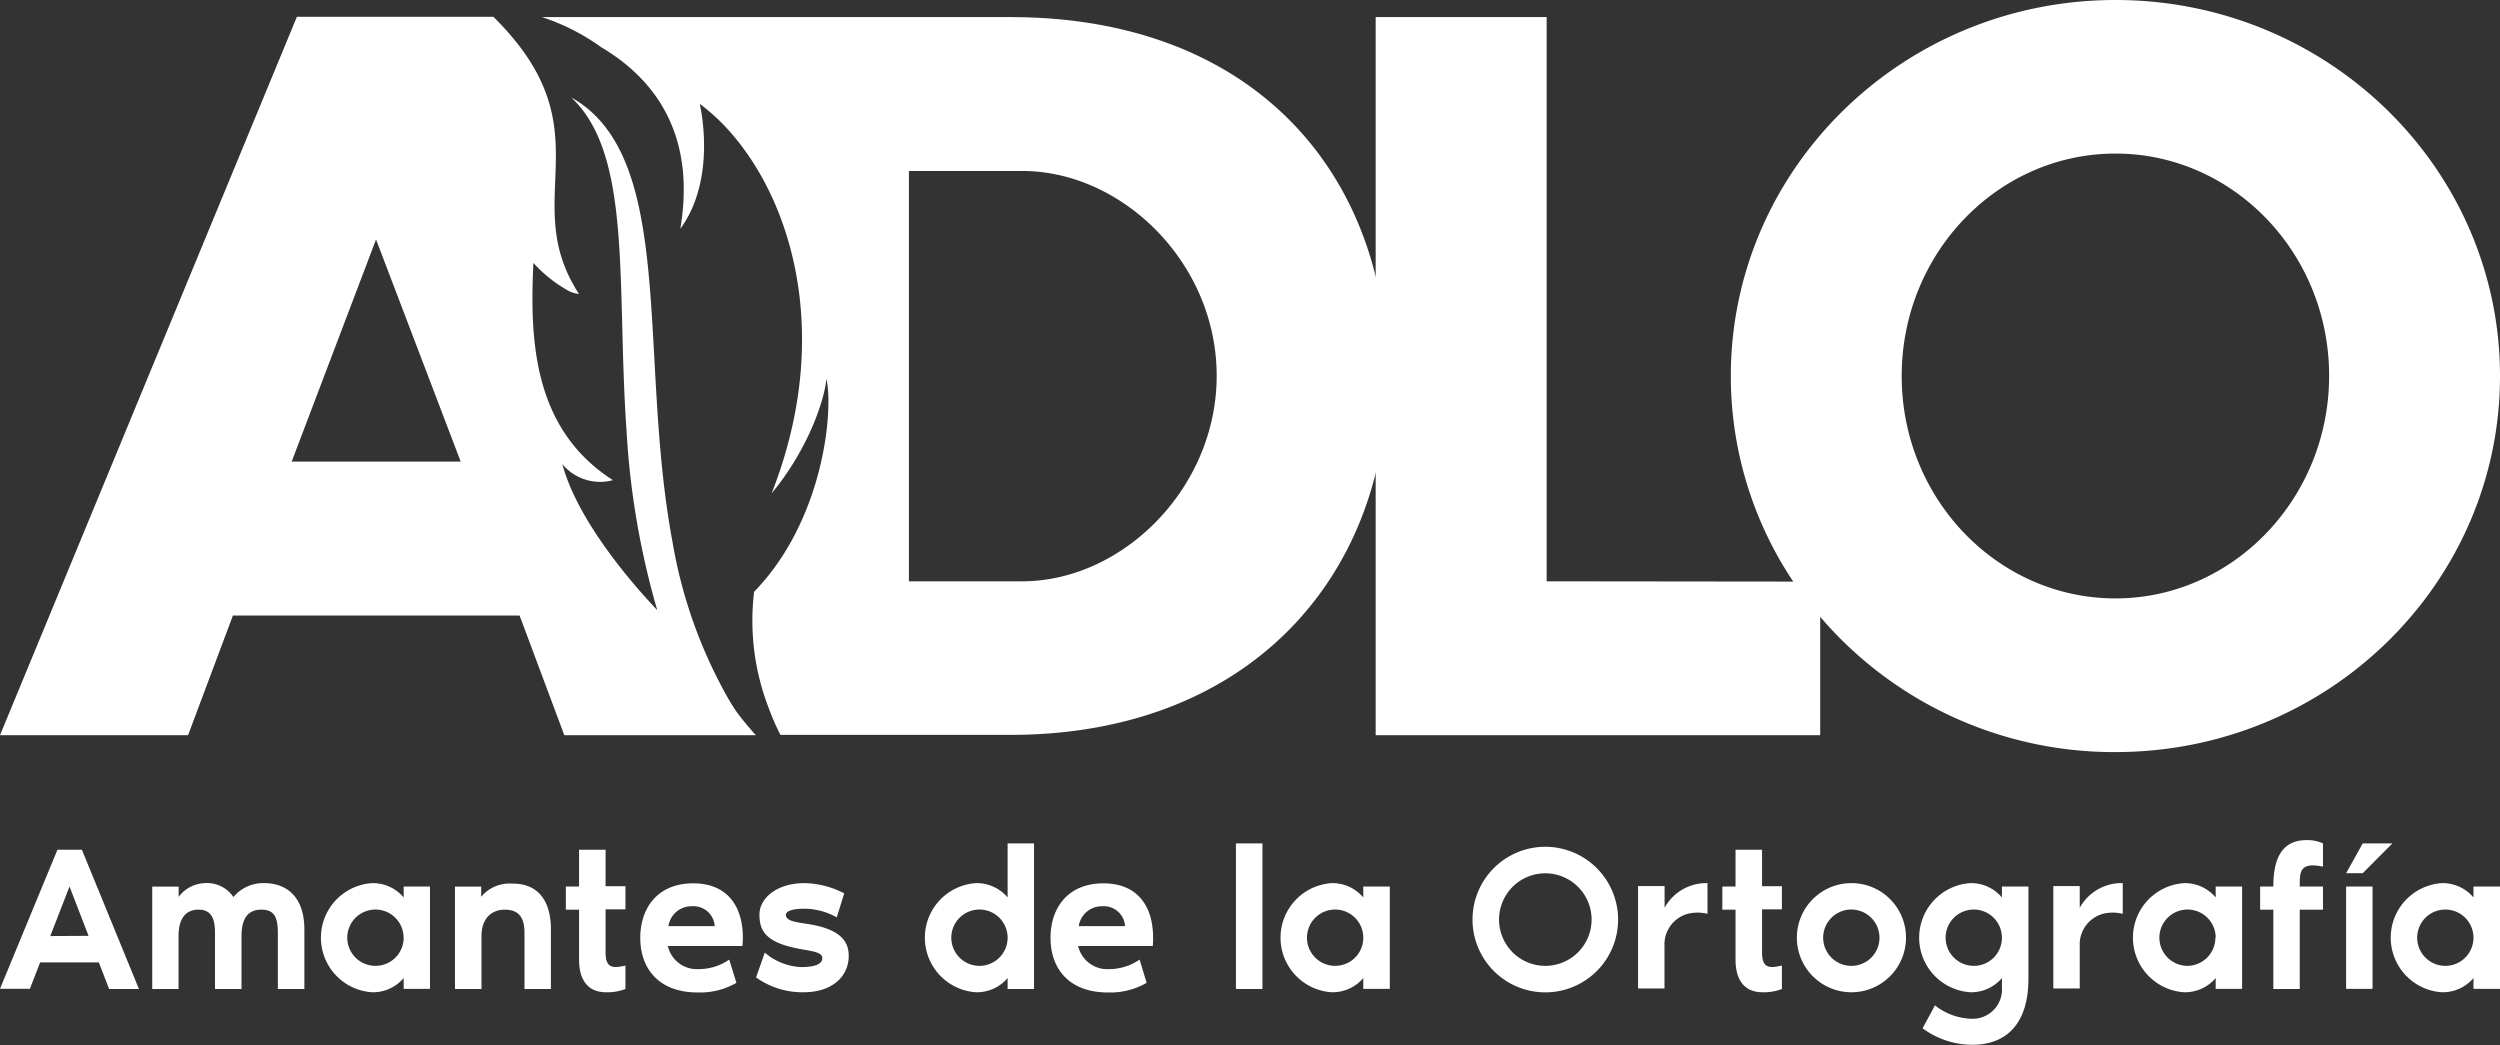
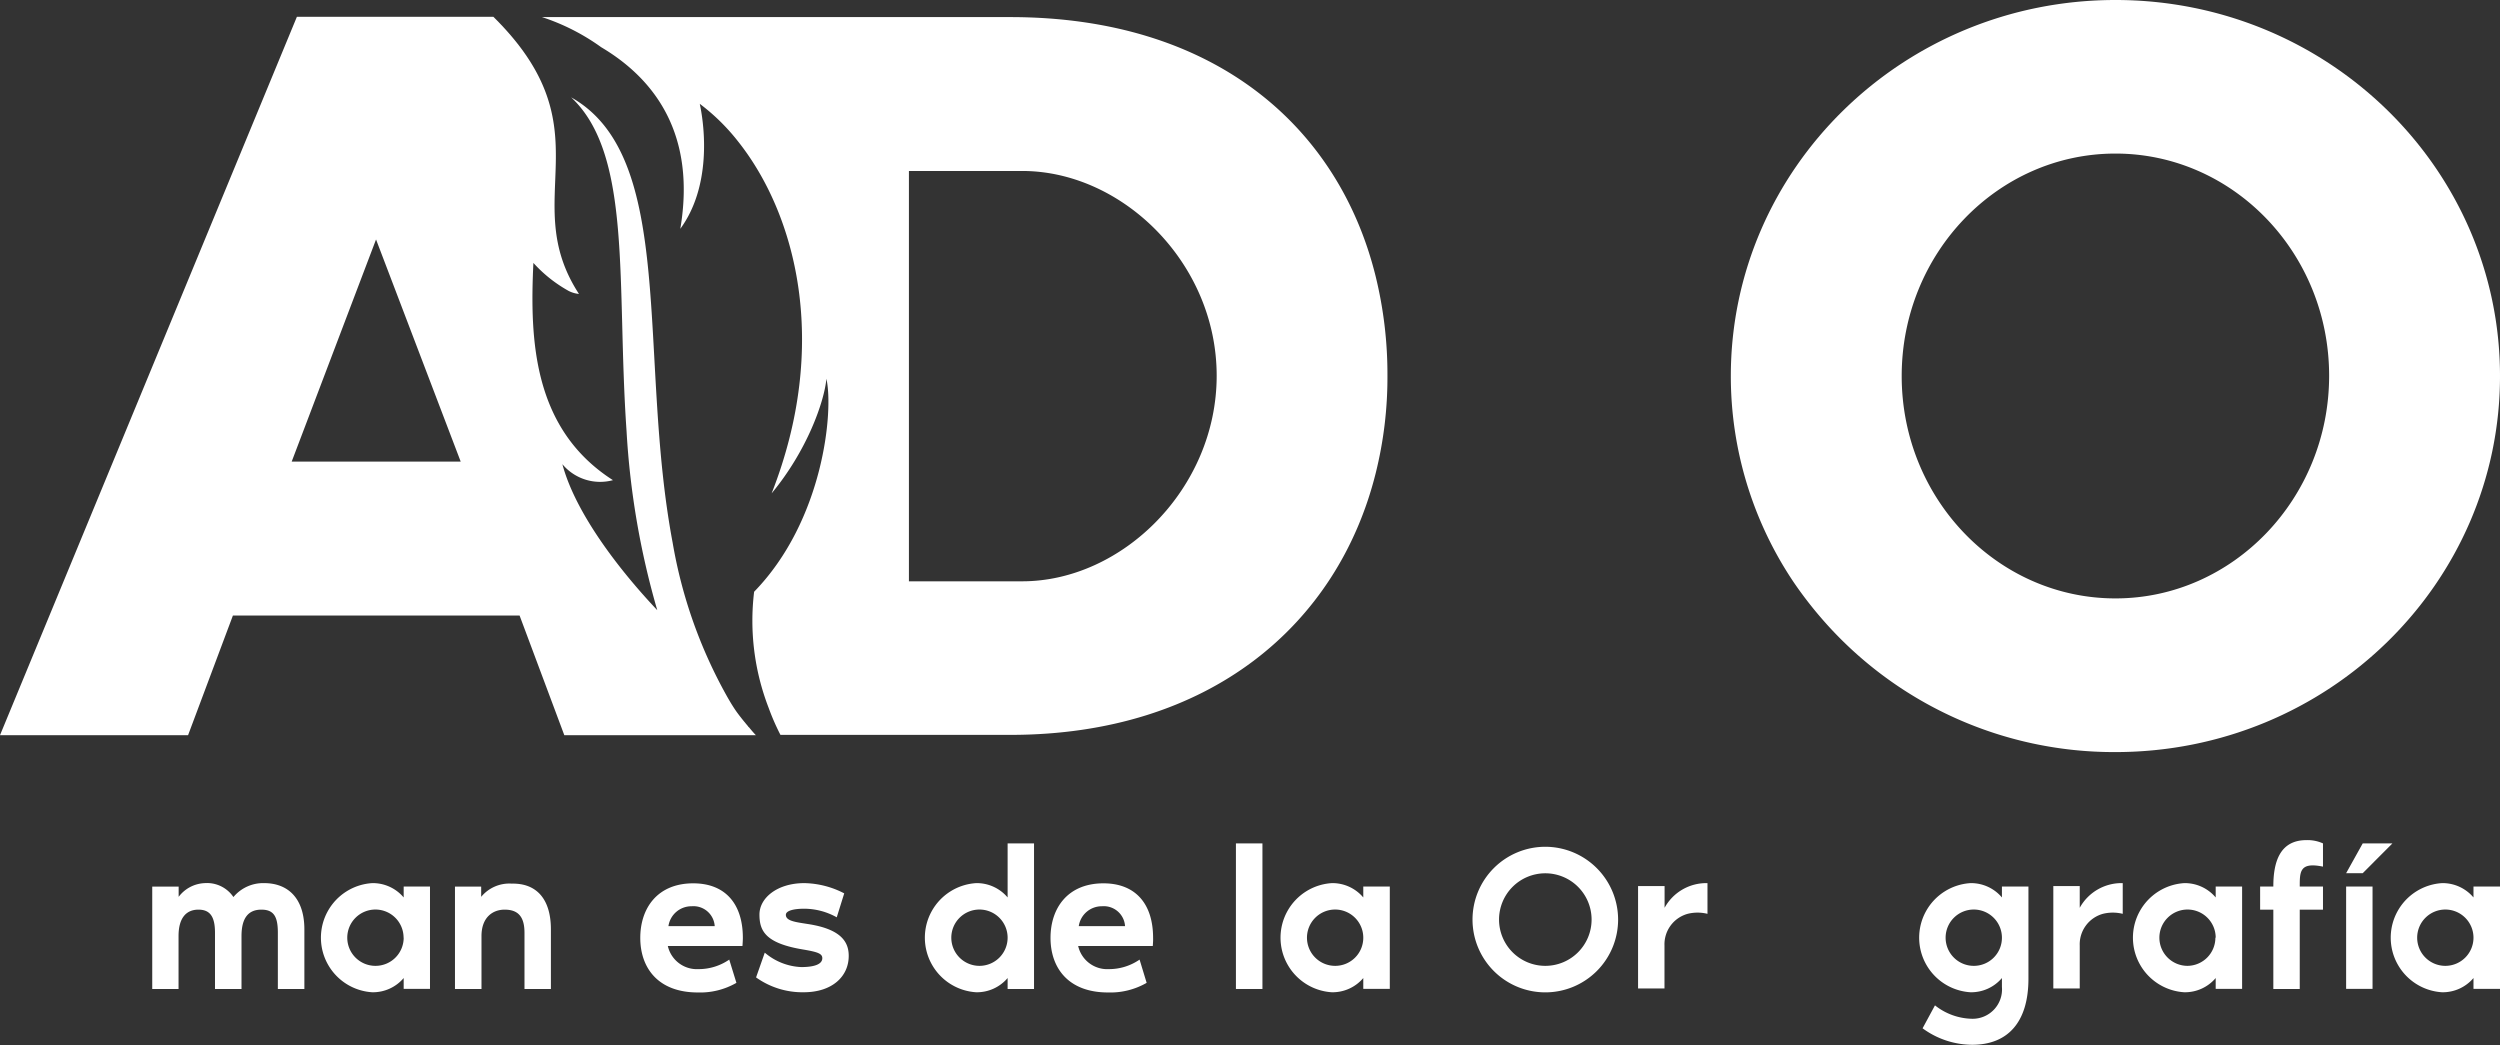
<svg xmlns="http://www.w3.org/2000/svg" id="Layer_1" data-name="Layer 1" viewBox="0 0 244.19 102.09">
  <rect x="0" y="0" width="244.19" height="102.09" fill="#333333" stroke="none" />
  <defs fill="#ffffff">
    <style>.cls-1{fill:#ffffff;}</style>
  </defs>
-   <path class="cls-1" d="M9.65,94H3.92l-1,2.58H0L5.61,83H8L13.57,96.6H10.66Zm-1-2.59L6.79,86.59,4.91,91.43Z" fill="#ffffff" />
  <path class="cls-1" d="M29.73,90.78V96.6H27.14V91.11c0-1.56-.38-2.26-1.61-2.26s-1.94.76-1.94,2.58V96.6H21V91.11c0-1.56-.47-2.26-1.62-2.26s-1.94.76-1.94,2.58V96.6H14.87v-10h2.58v1A3.35,3.35,0,0,1,20,86.26a3.11,3.11,0,0,1,2.8,1.36,3.78,3.78,0,0,1,3-1.36C28.15,86.26,29.73,87.76,29.73,90.78Z" fill="#ffffff" />
  <path class="cls-1" d="M42,86.59v10H39.43V95.53a3.93,3.93,0,0,1-3.07,1.39,5.34,5.34,0,0,1,0-10.66,3.94,3.94,0,0,1,3.07,1.4V86.59Zm-2.58,5a2.75,2.75,0,1,0-2.75,2.75A2.75,2.75,0,0,0,39.43,91.59Z" fill="#ffffff" />
  <path class="cls-1" d="M53.81,90.78V96.6H51.23V91.11c0-1.56-.61-2.26-1.94-2.26-1.17,0-2.26.76-2.26,2.58V96.6H44.44v-10H47v1a3.56,3.56,0,0,1,3-1.29C52.36,86.26,53.81,87.76,53.81,90.78Z" fill="#ffffff" />
-   <path class="cls-1" d="M56.56,88.85H55.27V86.59h1.29V83h2.59v3.56h1.94v2.26H59.15v4.2c0,1.53.66,1.59,1.94,1.29V96.6a4.86,4.86,0,0,1-1.9.32c-1.84,0-2.63-1.31-2.63-3.17Z" fill="#ffffff" />
  <path class="cls-1" d="M72.52,92.4H65.23a2.91,2.91,0,0,0,3,2.26,5.26,5.26,0,0,0,3-.93L71.93,96a7.08,7.08,0,0,1-3.77.94c-3.9,0-5.62-2.42-5.62-5.33s1.68-5.33,5.17-5.33c3.13,0,4.85,2,4.85,5.33C72.56,91.81,72.54,92.14,72.52,92.4Zm-2.71-1.94a2.08,2.08,0,0,0-2.26-1.94,2.27,2.27,0,0,0-2.26,1.94Z" fill="#ffffff" />
  <path class="cls-1" d="M82.9,93.37c0,2-1.61,3.55-4.4,3.55a7.78,7.78,0,0,1-4.65-1.45l.85-2.42a5.85,5.85,0,0,0,3.56,1.41c1.19,0,2.06-.24,2.06-.87,0-.44-.45-.6-1.78-.83-3.73-.6-4.36-1.79-4.36-3.43s1.76-3.07,4.38-3.07a8.76,8.76,0,0,1,3.9,1l-.73,2.34a6.55,6.55,0,0,0-3.17-.84c-1,0-1.8.18-1.8.6,0,.61,1,.71,2.12.89C82.28,90.76,82.9,92.1,82.9,93.37Z" fill="#ffffff" />
  <path class="cls-1" d="M98.42,87.66V82.38H101V96.6H98.42V95.53a3.93,3.93,0,0,1-3.07,1.39,5.34,5.34,0,0,1,0-10.66A3.94,3.94,0,0,1,98.42,87.66Zm0,3.93a2.75,2.75,0,1,0-2.75,2.75A2.75,2.75,0,0,0,98.42,91.59Z" fill="#ffffff" />
  <path class="cls-1" d="M112.6,92.4h-7.29a2.91,2.91,0,0,0,3,2.26,5.26,5.26,0,0,0,3-.93L112,96a7.1,7.1,0,0,1-3.78.94c-3.89,0-5.61-2.42-5.61-5.33s1.68-5.33,5.17-5.33c3.13,0,4.85,2,4.85,5.33C112.64,91.81,112.62,92.14,112.6,92.4Zm-2.71-1.94a2.08,2.08,0,0,0-2.26-1.94,2.27,2.27,0,0,0-2.26,1.94Z" fill="#ffffff" />
  <path class="cls-1" d="M123.31,82.38V96.6h-2.59V82.38Z" fill="#ffffff" />
  <path class="cls-1" d="M135.75,86.59v10h-2.59V95.53a3.93,3.93,0,0,1-3.07,1.39,5.34,5.34,0,0,1,0-10.66,3.94,3.94,0,0,1,3.07,1.4V86.59Zm-2.59,5a2.75,2.75,0,1,0-2.74,2.75A2.74,2.74,0,0,0,133.16,91.59Z" fill="#ffffff" />
  <path class="cls-1" d="M158.05,89.82a7.11,7.11,0,1,1-7.11-7.11A7.12,7.12,0,0,1,158.05,89.82Zm-2.59,0a4.52,4.52,0,1,0-4.52,4.52A4.52,4.52,0,0,0,155.46,89.82Z" fill="#ffffff" />
  <path class="cls-1" d="M166.78,86.26v3a4,4,0,0,0-1.94,0,3.09,3.09,0,0,0-2.26,3.09v4.2H160v-10h2.59v2.12A4.65,4.65,0,0,1,166.78,86.26Z" fill="#ffffff" />
-   <path class="cls-1" d="M169.52,88.85h-1.29V86.59h1.29V83h2.59v3.56h1.94v2.26h-1.94v4.2c0,1.53.67,1.59,1.94,1.29V96.6a4.86,4.86,0,0,1-1.9.32c-1.84,0-2.63-1.31-2.63-3.17Z" fill="#ffffff" />
-   <path class="cls-1" d="M186.17,91.59a5.33,5.33,0,1,1-5.33-5.33A5.32,5.32,0,0,1,186.17,91.59Zm-2.59,0a2.75,2.75,0,1,0-2.74,2.75A2.74,2.74,0,0,0,183.58,91.59Z" fill="#ffffff" />
  <path class="cls-1" d="M198.13,86.59v9c0,4.24-2,6.46-5.5,6.46a8.23,8.23,0,0,1-4.84-1.61L189,98.2a6,6,0,0,0,3.63,1.31,2.87,2.87,0,0,0,2.91-3.11v-.87a3.93,3.93,0,0,1-3.07,1.39,5.34,5.34,0,0,1,0-10.66,3.94,3.94,0,0,1,3.07,1.4V86.59Zm-2.59,5a2.75,2.75,0,1,0-2.74,2.75A2.74,2.74,0,0,0,195.54,91.59Z" fill="#ffffff" />
  <path class="cls-1" d="M207.34,86.26v3a4,4,0,0,0-1.94,0,3.09,3.09,0,0,0-2.26,3.09v4.2h-2.58v-10h2.58v2.12A4.66,4.66,0,0,1,207.34,86.26Z" fill="#ffffff" />
  <path class="cls-1" d="M219,86.59v10h-2.58V95.53a3.93,3.93,0,0,1-3.07,1.39,5.34,5.34,0,0,1,0-10.66,3.94,3.94,0,0,1,3.07,1.4V86.59Zm-2.58,5a2.75,2.75,0,1,0-2.75,2.75A2.75,2.75,0,0,0,216.39,91.59Z" fill="#ffffff" />
  <path class="cls-1" d="M222.05,86.59c0-2.27.56-4.53,3.23-4.53a3.64,3.64,0,0,1,1.62.32v2.27c-2.27-.47-2.27.48-2.27,1.94h2.27v2.26h-2.27V96.6h-2.58V88.85h-1.29V86.59Z" fill="#ffffff" />
  <path class="cls-1" d="M230.78,82.38h2.9l-2.9,2.91h-1.62Zm-1.62,4.21h2.58v10h-2.58Z" fill="#ffffff" />
  <path class="cls-1" d="M244.19,86.59v10H241.6V95.53a3.93,3.93,0,0,1-3.07,1.39,5.34,5.34,0,0,1,0-10.66,3.94,3.94,0,0,1,3.07,1.4V86.59Zm-2.59,5a2.75,2.75,0,1,0-2.75,2.75A2.75,2.75,0,0,0,241.6,91.59Z" fill="#ffffff" />
  <path class="cls-1" d="M134.37,27C130.76,12.36,118.6,1.67,98.68,1.67H52.94a21.08,21.08,0,0,1,5.78,2.94C64,7.74,68,13.16,66.45,22.35c3-4.1,2.42-9.79,1.9-12.21a20.08,20.08,0,0,1,3.73,3.66c5.69,7.15,9,19.85,3.29,34.39C78.84,44,80.51,39.24,80.72,37c.72,3.17-.3,13.85-7.06,20.8a23.6,23.6,0,0,0,1.41,11.32,23,23,0,0,0,1.16,2.66H98.68c19.49,0,32-10.78,35.69-25.55a38.63,38.63,0,0,0,1.15-9.53A40.1,40.1,0,0,0,134.37,27ZM99.84,56.78H88.78V16.7H99.84c9.8,0,19,9,19,20S109.64,56.78,99.84,56.78Z" fill="#ffffff" />
  <path class="cls-1" d="M73.06,70.93c-.32-.38-.65-.78-1-1.25S71.35,68.62,71,68A46.74,46.74,0,0,1,65.7,53c-3.42-18.17.44-37.68-9.91-43.49,6,5.62,4.41,18.22,5.41,32.61a78.52,78.52,0,0,0,3,17.48c-3.78-4-8-9.51-9.27-14.26a4.8,4.8,0,0,0,4.94,1.56c-7.81-5-8.13-13.68-7.77-21.22a13.36,13.36,0,0,0,3.45,2.74,2.79,2.79,0,0,0,1,.29c-6.09-9.36,2.85-16-8.36-27.07H29L0,71.81H18.37l4.38-11.69h28l4.37,11.69H73.83c-.23-.24-.45-.5-.67-.77A.26.26,0,0,1,73.06,70.93ZM28.49,45.09l8.24-21.7L45,45.09Z" fill="#ffffff" />
-   <path class="cls-1" d="M151.07,56.78V1.67h-16.7V71.81h43.42v-15Z" fill="#ffffff" />
  <path class="cls-1" d="M206.63,0c-20.77,0-37.57,16.49-37.57,36.73a36.07,36.07,0,0,0,6.08,20.05,38.77,38.77,0,0,0,2.65,3.47,37.75,37.75,0,0,0,28.84,13.21c20.76,0,37.56-16.48,37.56-36.73S227.39,0,206.63,0Zm0,58.45c-11.49,0-20.88-9.71-20.88-21.72S195.14,15,206.63,15s20.87,9.71,20.87,21.7S218.11,58.45,206.63,58.45Z" fill="#ffffff" />
</svg>